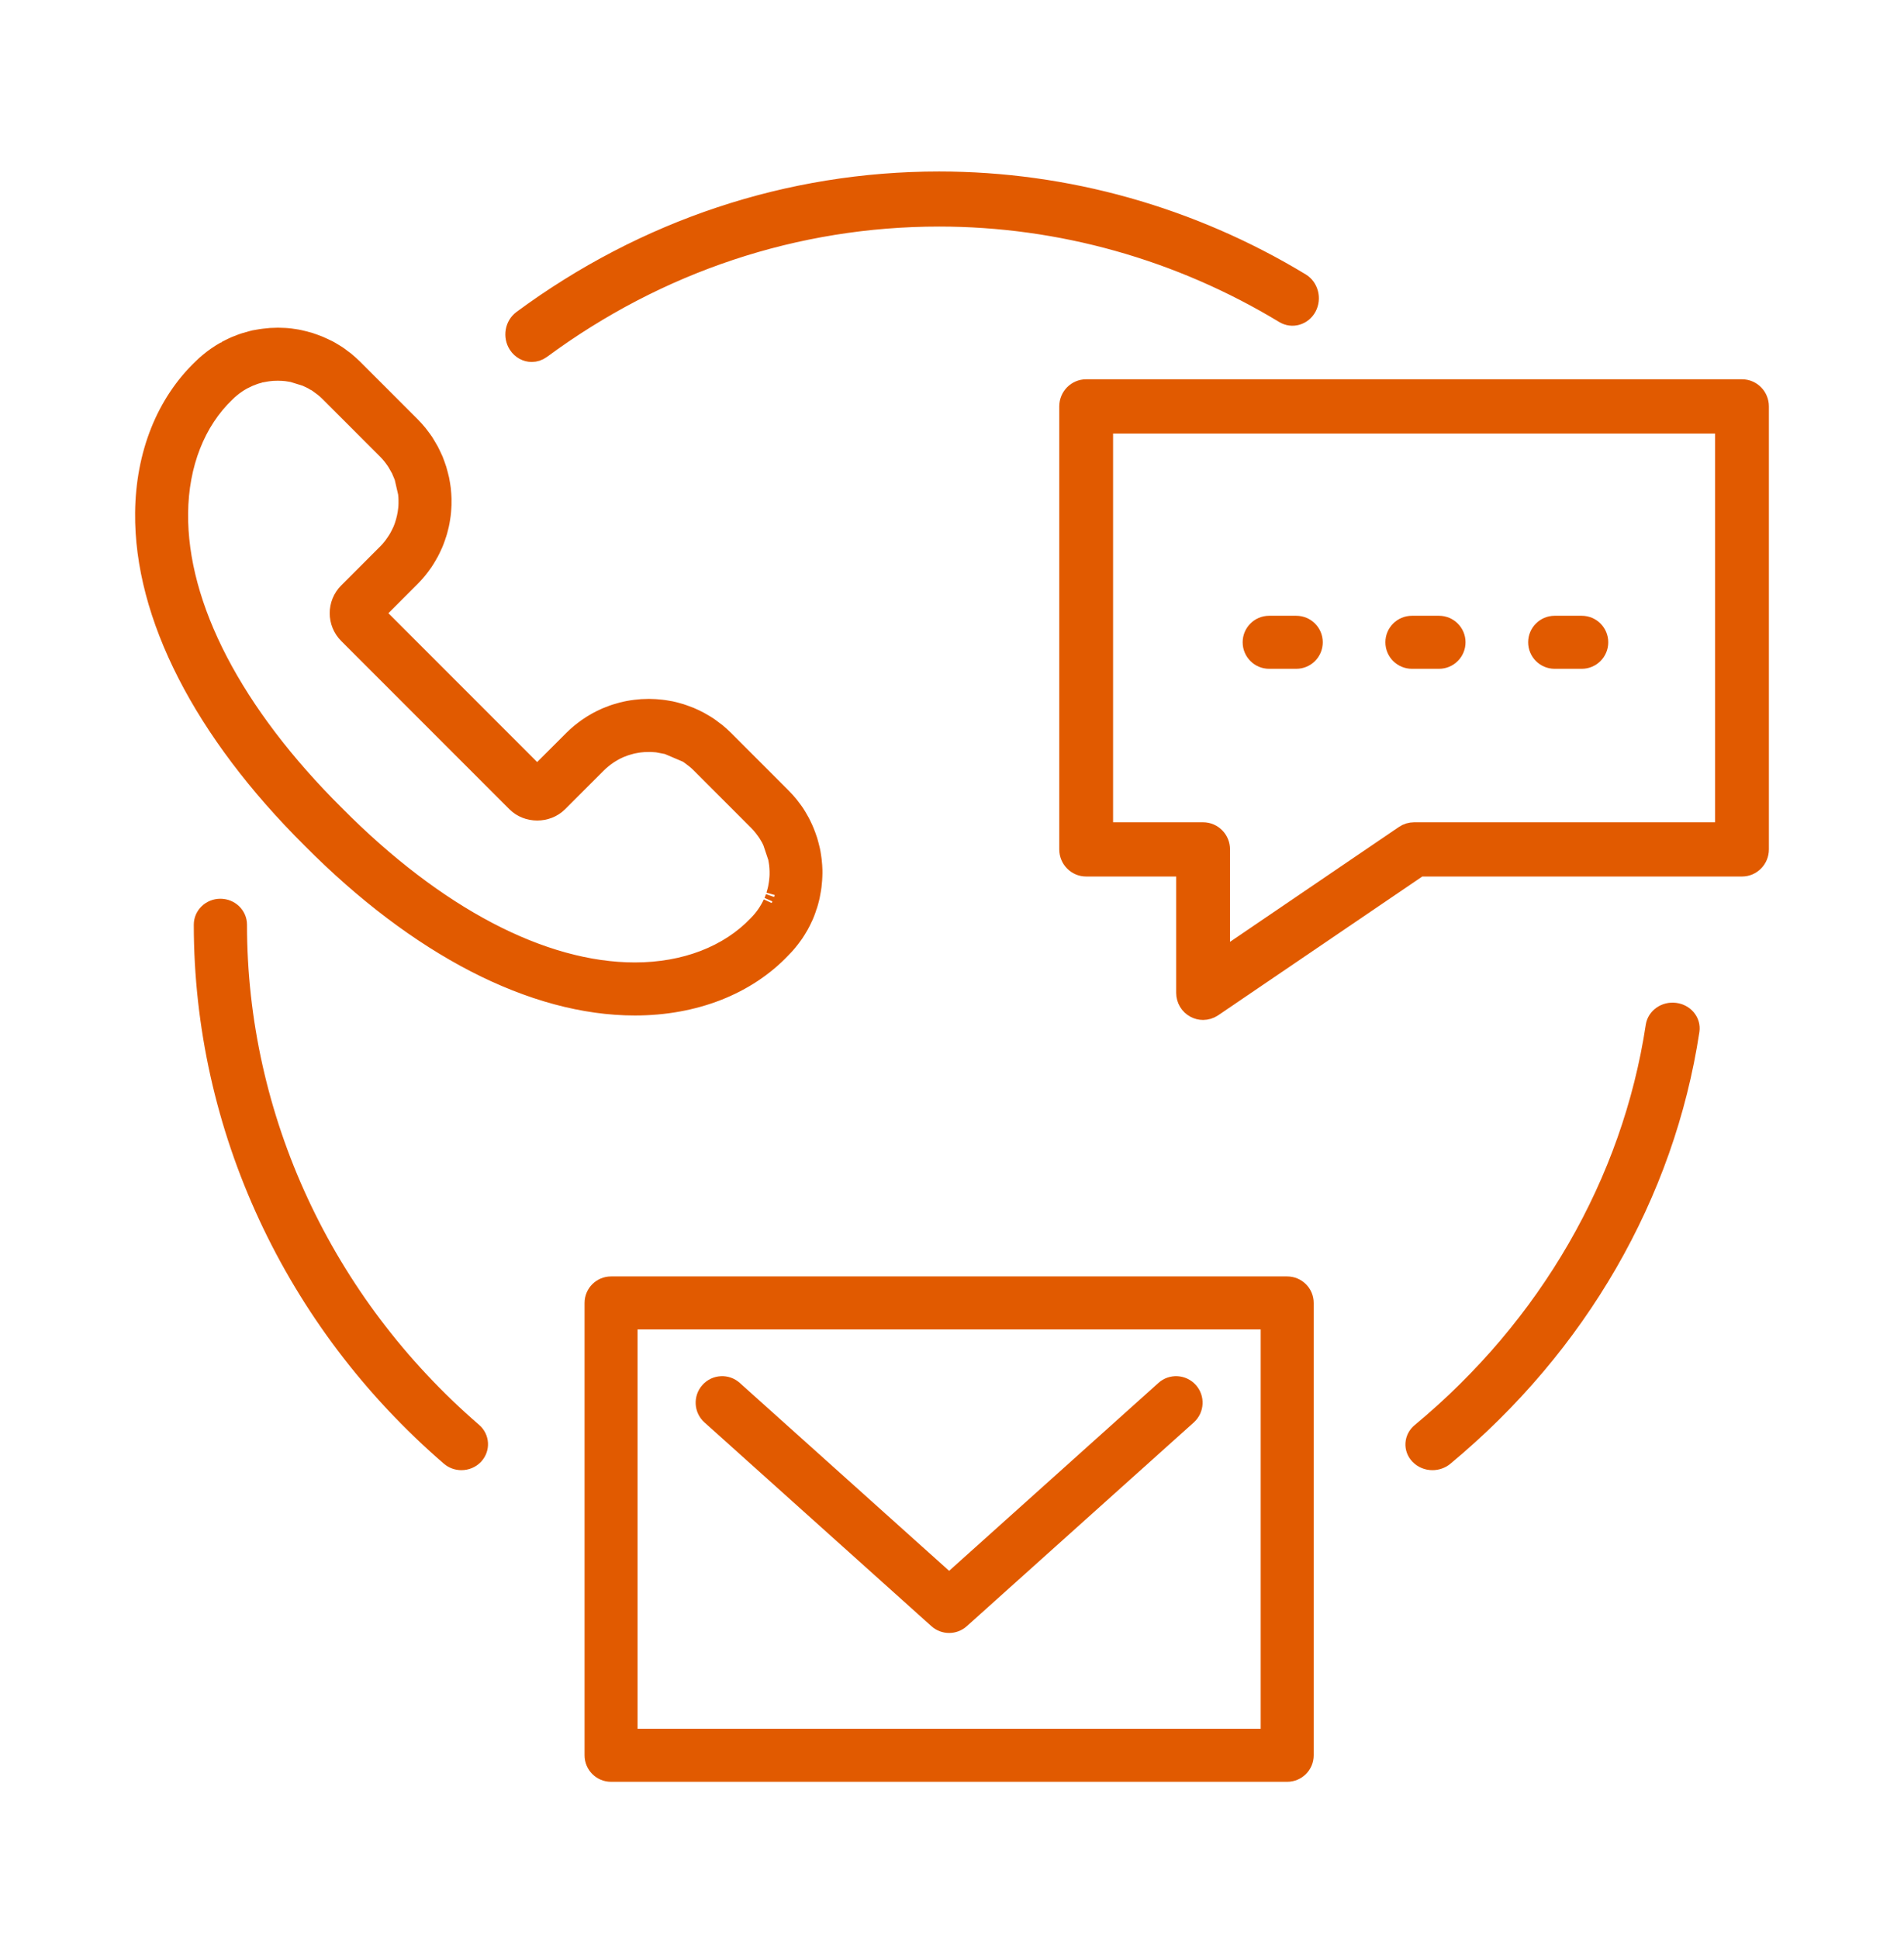
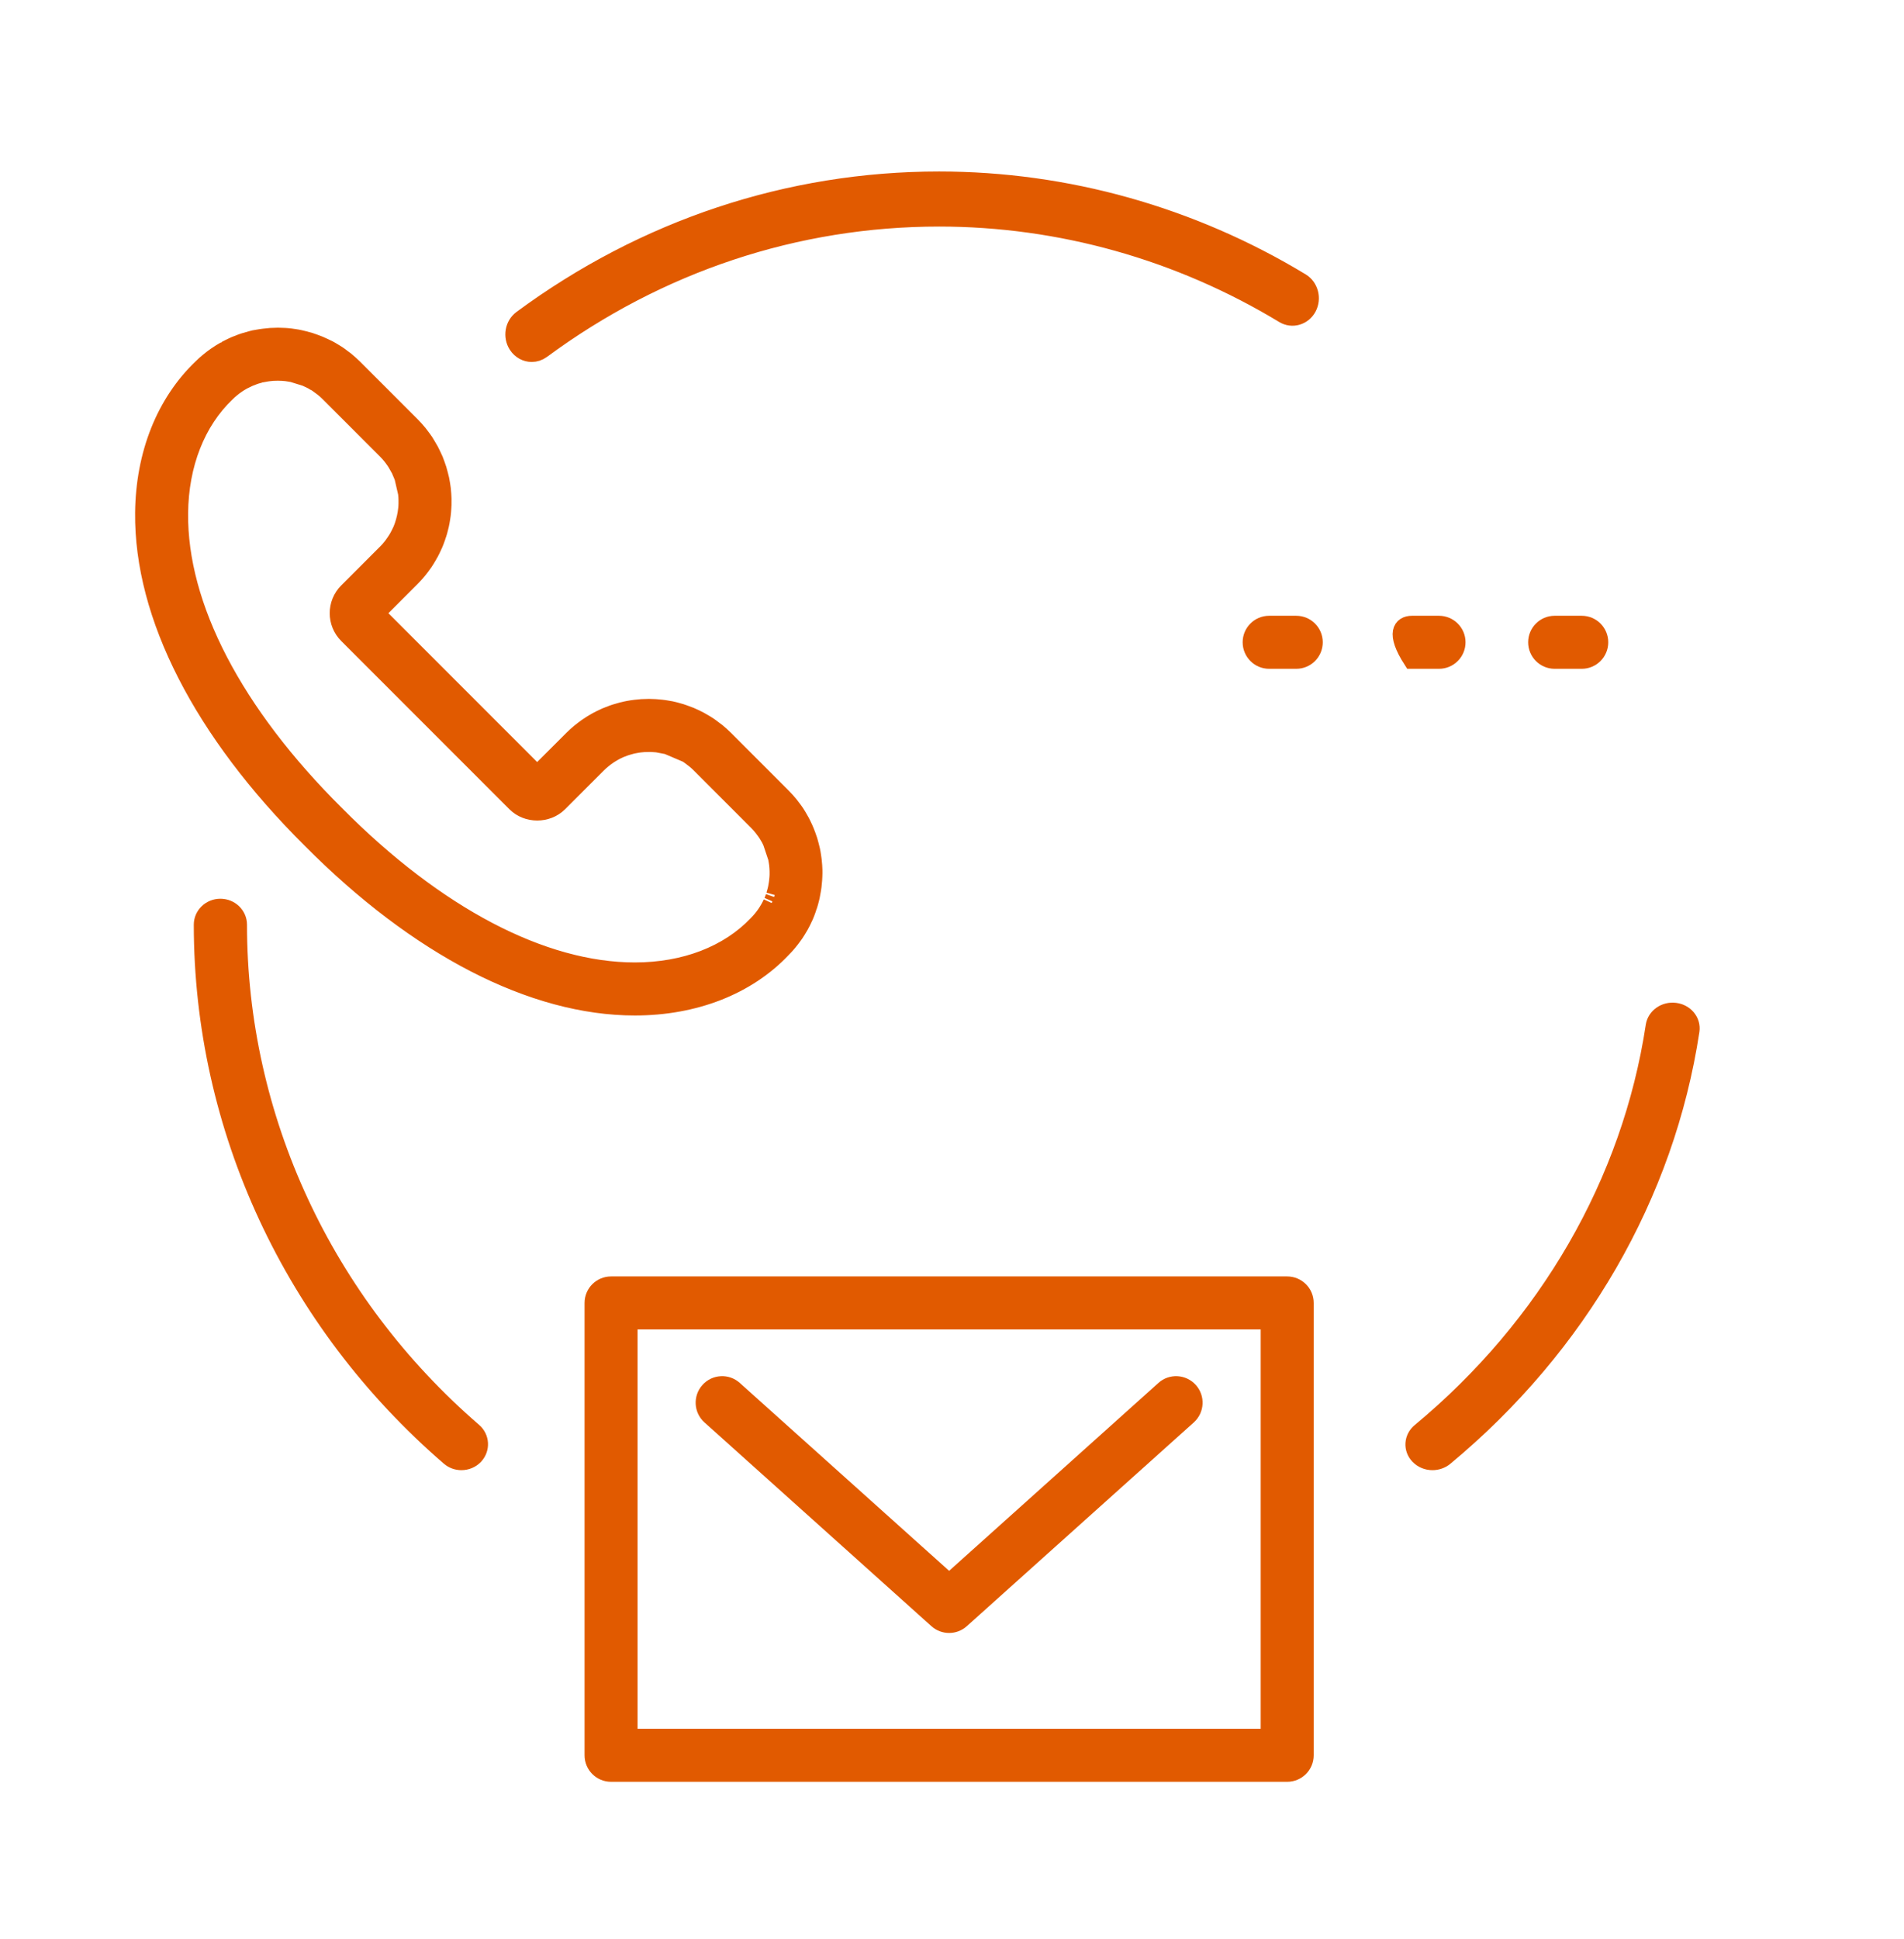
<svg xmlns="http://www.w3.org/2000/svg" width="55" height="56" viewBox="0 0 55 56" fill="none">
-   <path d="M34.753 29.202C34.668 29.202 34.583 29.181 34.505 29.139C34.333 29.047 34.226 28.866 34.226 28.669V25.06H31.375C31.084 25.06 30.848 24.821 30.848 24.527V11.735C30.848 11.441 31.084 11.202 31.375 11.202H50.32C50.612 11.202 50.847 11.441 50.847 11.735V24.527C50.847 24.821 50.612 25.06 50.32 25.06H41.008L35.048 29.111C34.959 29.171 34.856 29.201 34.753 29.202ZM31.903 23.994H34.753C35.045 23.994 35.281 24.233 35.281 24.527V27.668L40.552 24.085C40.639 24.026 40.741 23.994 40.847 23.994H49.792V12.268H31.903V23.994Z" fill="#E15A00" stroke="#E15A00" stroke-width="0.5" />
  <path d="M37.182 51.201H17.651C17.367 51.201 17.136 50.971 17.136 50.686V37.623C17.136 37.338 17.367 37.108 17.651 37.108H37.182C37.467 37.108 37.698 37.338 37.698 37.623V50.686C37.698 50.971 37.467 51.201 37.182 51.201ZM18.167 50.17H36.667V38.139H18.167V50.17Z" fill="#E15A00" stroke="#E15A00" stroke-width="0.5" />
  <path d="M27.417 46.903C27.294 46.903 27.17 46.859 27.072 46.771L20.516 40.887C20.304 40.697 20.287 40.371 20.477 40.159C20.666 39.948 20.992 39.928 21.204 40.12L27.417 45.695L33.629 40.12C33.84 39.929 34.166 39.947 34.357 40.159C34.547 40.371 34.529 40.697 34.318 40.887L27.761 46.771C27.663 46.859 27.54 46.903 27.417 46.903Z" fill="#E15A00" stroke="#E15A00" stroke-width="0.5" />
  <path d="M18.338 29.073C15.392 29.073 12.068 27.358 8.978 24.244C5.836 21.125 4.121 17.773 4.153 14.806C4.17 13.111 4.766 11.622 5.829 10.61C5.885 10.553 5.954 10.491 6.025 10.434C6.093 10.376 6.164 10.324 6.236 10.273C6.333 10.205 6.401 10.165 6.47 10.125C6.473 10.123 6.518 10.096 6.52 10.096C6.587 10.06 6.653 10.028 6.72 9.996L6.792 9.963C6.854 9.937 6.917 9.912 6.982 9.889L7.063 9.862C7.125 9.842 7.19 9.824 7.255 9.807L7.346 9.784C7.411 9.772 7.47 9.762 7.531 9.752L7.638 9.738C7.696 9.73 7.755 9.725 7.814 9.72L8.028 9.713L8.1 9.715C8.14 9.715 8.182 9.716 8.224 9.719C8.279 9.723 8.332 9.726 8.386 9.733C8.43 9.738 8.472 9.745 8.516 9.752C8.565 9.759 8.615 9.768 8.667 9.78L8.791 9.81C8.868 9.83 8.908 9.84 8.95 9.853C8.995 9.868 9.037 9.882 9.079 9.898C9.152 9.924 9.19 9.938 9.227 9.954C9.272 9.973 9.318 9.995 9.363 10.016C9.428 10.045 9.46 10.061 9.491 10.077C9.536 10.1 9.578 10.126 9.621 10.152L9.669 10.181L9.747 10.229C9.799 10.263 9.845 10.298 9.89 10.334C9.894 10.337 9.988 10.408 9.992 10.41C10.073 10.478 10.15 10.546 10.223 10.618L11.885 12.28C11.96 12.355 12.029 12.433 12.094 12.512C12.109 12.53 12.126 12.553 12.143 12.576C12.204 12.657 12.242 12.706 12.275 12.756C12.291 12.78 12.308 12.81 12.325 12.839L12.354 12.888C12.38 12.93 12.405 12.972 12.428 13.015C12.444 13.045 12.461 13.081 12.478 13.117C12.516 13.197 12.536 13.239 12.555 13.282C12.569 13.318 12.582 13.354 12.595 13.39L12.614 13.442C12.629 13.48 12.642 13.519 12.653 13.556C12.666 13.598 12.678 13.643 12.689 13.688C12.708 13.757 12.718 13.797 12.727 13.838C12.737 13.888 12.745 13.939 12.754 13.989C12.761 14.034 12.767 14.076 12.773 14.119C12.779 14.174 12.783 14.229 12.787 14.282C12.79 14.323 12.792 14.365 12.793 14.406C12.793 14.464 12.793 14.521 12.792 14.577L12.786 14.69C12.783 14.75 12.777 14.809 12.77 14.868L12.754 14.975C12.745 15.036 12.734 15.097 12.72 15.159L12.696 15.255C12.682 15.315 12.665 15.378 12.644 15.44C12.643 15.446 12.624 15.499 12.621 15.507C12.592 15.59 12.568 15.655 12.54 15.72C12.538 15.725 12.519 15.766 12.516 15.771C12.478 15.853 12.447 15.919 12.411 15.984C12.408 15.992 12.389 16.023 12.385 16.029C12.34 16.106 12.299 16.174 12.255 16.24C12.18 16.345 12.128 16.415 12.071 16.483C12.014 16.552 11.951 16.621 11.885 16.688L10.866 17.707L15.517 22.358L16.538 21.338C16.604 21.271 16.674 21.21 16.743 21.151C16.811 21.095 16.882 21.043 16.952 20.992C17.049 20.925 17.118 20.883 17.186 20.844C17.189 20.842 17.237 20.814 17.241 20.812C17.305 20.777 17.371 20.746 17.437 20.715L17.501 20.685C17.57 20.656 17.635 20.632 17.7 20.608L17.781 20.581C17.845 20.561 17.91 20.544 17.973 20.526L18.07 20.503C18.126 20.49 18.188 20.48 18.249 20.47L18.351 20.456C18.415 20.448 18.474 20.442 18.533 20.438L18.747 20.431L18.937 20.438C18.997 20.442 19.05 20.447 19.103 20.453C19.148 20.457 19.19 20.464 19.233 20.471C19.284 20.479 19.334 20.487 19.385 20.497C19.434 20.507 19.476 20.519 19.519 20.53C19.578 20.545 19.625 20.558 19.669 20.572C19.714 20.587 19.759 20.603 19.805 20.62C19.87 20.643 19.906 20.656 19.944 20.672C19.99 20.691 20.035 20.712 20.081 20.734C20.143 20.763 20.177 20.78 20.209 20.798C20.253 20.821 20.294 20.845 20.336 20.871L20.385 20.9L20.466 20.951C20.515 20.984 20.564 21.02 20.612 21.058C20.616 21.062 20.707 21.13 20.712 21.133C20.79 21.198 20.866 21.265 20.94 21.339L22.601 23.001C22.675 23.074 22.744 23.152 22.809 23.23C22.827 23.252 22.844 23.275 22.86 23.297C22.921 23.376 22.957 23.425 22.99 23.474C23.007 23.499 23.024 23.528 23.042 23.558L23.073 23.611C23.098 23.652 23.121 23.691 23.143 23.733C23.159 23.763 23.174 23.795 23.189 23.826C23.229 23.912 23.251 23.955 23.268 24C23.284 24.037 23.299 24.076 23.312 24.114C23.339 24.187 23.354 24.229 23.367 24.271C23.381 24.319 23.392 24.365 23.405 24.411C23.419 24.465 23.43 24.508 23.44 24.551C23.452 24.606 23.46 24.658 23.468 24.71L23.486 24.838C23.492 24.893 23.497 24.948 23.501 25.003C23.504 25.042 23.505 25.084 23.507 25.126C23.508 25.182 23.508 25.238 23.505 25.296L23.499 25.409C23.495 25.469 23.489 25.529 23.482 25.588L23.466 25.696C23.457 25.754 23.446 25.814 23.433 25.876L23.414 25.957C23.394 26.037 23.377 26.1 23.356 26.162C23.355 26.167 23.338 26.217 23.336 26.221C23.306 26.308 23.281 26.373 23.254 26.438C23.251 26.444 23.234 26.481 23.231 26.487C23.192 26.574 23.159 26.64 23.123 26.705C23.12 26.711 23.099 26.745 23.097 26.751C23.052 26.828 23.011 26.894 22.967 26.961C22.893 27.066 22.841 27.135 22.785 27.202C22.727 27.273 22.665 27.342 22.599 27.407C21.585 28.478 20.066 29.073 18.338 29.073ZM22.381 25.845C22.393 25.803 22.405 25.759 22.417 25.716L22.433 25.65C22.44 25.614 22.448 25.573 22.454 25.531L22.464 25.462C22.469 25.42 22.473 25.381 22.476 25.341L22.48 25.267C22.482 25.224 22.482 25.186 22.48 25.149L22.476 25.068C22.473 25.03 22.471 24.994 22.467 24.958L22.454 24.872C22.448 24.833 22.443 24.799 22.435 24.766L22.284 24.316C22.282 24.314 22.261 24.265 22.259 24.264L22.236 24.216L22.155 24.079C22.113 24.014 22.09 23.984 22.067 23.955L22.027 23.901C21.971 23.831 21.924 23.779 21.875 23.73L20.214 22.068C20.165 22.019 20.113 21.973 20.059 21.93L20 21.885C19.959 21.853 19.929 21.83 19.899 21.81C19.896 21.808 19.828 21.768 19.825 21.765L19.278 21.532L18.984 21.476C18.948 21.472 18.91 21.469 18.874 21.468L18.793 21.463L18.6 21.468C18.561 21.47 18.52 21.475 18.48 21.479L18.41 21.489C18.369 21.496 18.328 21.504 18.286 21.512L18.237 21.524C18.182 21.538 18.14 21.55 18.099 21.563L18.045 21.581C18 21.597 17.956 21.613 17.912 21.632C17.824 21.672 17.78 21.694 17.736 21.719C17.657 21.765 17.612 21.792 17.567 21.823C17.498 21.872 17.45 21.906 17.406 21.945C17.358 21.984 17.312 22.025 17.267 22.07L16.144 23.193C15.807 23.528 15.227 23.526 14.894 23.193L10.033 18.332C9.688 17.987 9.688 17.427 10.033 17.082L11.158 15.957C11.202 15.914 11.243 15.866 11.282 15.82C11.321 15.774 11.355 15.726 11.388 15.678C11.433 15.613 11.461 15.569 11.487 15.524C11.531 15.446 11.552 15.401 11.572 15.358L11.595 15.31C11.614 15.268 11.628 15.225 11.644 15.183L11.661 15.128C11.676 15.085 11.687 15.043 11.697 15L11.713 14.935C11.722 14.895 11.729 14.854 11.736 14.814L11.746 14.74C11.752 14.703 11.755 14.664 11.758 14.623L11.761 14.548C11.762 14.506 11.762 14.467 11.761 14.43L11.758 14.349C11.755 14.311 11.752 14.275 11.748 14.241L11.645 13.793C11.645 13.793 11.627 13.739 11.625 13.739L11.568 13.604C11.568 13.601 11.544 13.553 11.544 13.55L11.436 13.361C11.394 13.295 11.371 13.265 11.348 13.234L11.309 13.181C11.251 13.11 11.207 13.06 11.158 13.011L9.496 11.349C9.447 11.3 9.395 11.254 9.34 11.209L9.284 11.167C9.237 11.132 9.207 11.109 9.178 11.089C9.175 11.088 9.109 11.049 9.107 11.047C9.058 11.017 9.034 11.001 9.008 10.988L8.957 10.963C8.888 10.93 8.859 10.916 8.83 10.904L8.453 10.787C8.425 10.781 8.391 10.776 8.357 10.771L8.266 10.757C8.23 10.753 8.192 10.751 8.156 10.748L8.029 10.744L7.882 10.748C7.843 10.751 7.802 10.755 7.763 10.76L7.693 10.77C7.652 10.777 7.609 10.784 7.567 10.793C7.567 10.793 7.508 10.807 7.506 10.807C7.463 10.818 7.421 10.829 7.381 10.842L7.326 10.862C7.281 10.878 7.238 10.894 7.195 10.913C7.105 10.955 7.06 10.976 7.017 10.999C6.936 11.046 6.891 11.073 6.848 11.103C6.777 11.152 6.731 11.187 6.686 11.225C6.639 11.264 6.593 11.304 6.548 11.349C5.68 12.176 5.198 13.405 5.184 14.818C5.155 17.503 6.761 20.593 9.707 23.515C12.604 26.435 15.669 28.041 18.338 28.041C19.782 28.041 21.035 27.558 21.867 26.685C21.92 26.631 21.96 26.585 21.999 26.539C22.037 26.493 22.073 26.445 22.106 26.398C22.152 26.333 22.178 26.286 22.206 26.24C22.251 26.162 22.271 26.119 22.291 26.076M22.313 26.029C22.331 25.988 22.347 25.944 22.362 25.901L22.313 26.029Z" fill="#E15A00" />
  <path d="M22.381 25.845C22.393 25.803 22.405 25.759 22.417 25.716L22.433 25.65C22.44 25.614 22.448 25.573 22.454 25.531L22.464 25.462C22.469 25.42 22.473 25.381 22.476 25.341L22.48 25.267C22.482 25.224 22.482 25.186 22.48 25.149L22.476 25.068C22.473 25.03 22.471 24.994 22.467 24.958L22.454 24.872C22.448 24.833 22.443 24.799 22.435 24.766L22.284 24.316C22.282 24.314 22.261 24.265 22.259 24.264L22.236 24.216L22.155 24.079C22.113 24.014 22.09 23.984 22.067 23.955L22.027 23.901C21.971 23.831 21.924 23.779 21.875 23.73L20.214 22.068C20.165 22.019 20.113 21.973 20.059 21.93L20 21.885C19.959 21.853 19.929 21.83 19.899 21.81C19.896 21.808 19.828 21.768 19.825 21.765L19.278 21.532L18.984 21.476C18.948 21.472 18.91 21.469 18.874 21.468L18.793 21.463L18.6 21.468C18.561 21.47 18.52 21.475 18.48 21.479L18.41 21.489C18.369 21.496 18.328 21.504 18.286 21.512L18.237 21.524C18.182 21.538 18.14 21.55 18.099 21.563L18.045 21.581C18 21.597 17.956 21.613 17.912 21.632C17.824 21.672 17.78 21.694 17.736 21.719C17.657 21.765 17.612 21.792 17.567 21.823C17.498 21.872 17.45 21.906 17.406 21.945C17.358 21.984 17.312 22.025 17.267 22.07L16.144 23.193C15.807 23.528 15.227 23.526 14.894 23.193L10.033 18.332C9.688 17.987 9.688 17.427 10.033 17.082L11.158 15.957C11.202 15.914 11.243 15.866 11.282 15.82C11.321 15.774 11.355 15.726 11.388 15.678C11.433 15.613 11.461 15.569 11.487 15.524C11.531 15.446 11.552 15.401 11.572 15.358L11.595 15.31C11.614 15.268 11.628 15.225 11.644 15.183L11.661 15.128C11.676 15.085 11.687 15.043 11.697 15L11.713 14.935C11.722 14.895 11.729 14.854 11.736 14.814L11.746 14.74C11.752 14.703 11.755 14.664 11.758 14.623L11.761 14.548C11.762 14.506 11.762 14.467 11.761 14.43L11.758 14.349C11.755 14.311 11.752 14.275 11.748 14.241L11.645 13.793C11.645 13.793 11.627 13.739 11.625 13.739L11.568 13.604C11.568 13.601 11.544 13.553 11.544 13.55L11.436 13.361C11.394 13.295 11.371 13.265 11.348 13.234L11.309 13.181C11.251 13.11 11.207 13.06 11.158 13.011L9.496 11.349C9.447 11.3 9.395 11.254 9.34 11.209L9.284 11.167C9.237 11.132 9.207 11.109 9.178 11.089C9.175 11.088 9.109 11.049 9.107 11.047C9.058 11.017 9.034 11.001 9.008 10.988L8.957 10.963C8.888 10.93 8.859 10.916 8.83 10.904L8.453 10.787C8.425 10.781 8.391 10.776 8.357 10.771L8.266 10.757C8.23 10.753 8.192 10.751 8.156 10.748L8.029 10.744L7.882 10.748C7.843 10.751 7.802 10.755 7.763 10.76L7.693 10.77C7.652 10.777 7.609 10.784 7.567 10.793C7.567 10.793 7.508 10.807 7.506 10.807C7.463 10.818 7.421 10.829 7.381 10.842L7.326 10.862C7.281 10.878 7.238 10.894 7.195 10.913C7.105 10.955 7.06 10.976 7.017 10.999C6.936 11.046 6.891 11.073 6.848 11.103C6.777 11.152 6.731 11.187 6.686 11.225C6.639 11.264 6.593 11.304 6.548 11.349C5.68 12.176 5.198 13.405 5.184 14.818C5.155 17.503 6.761 20.593 9.707 23.515C12.604 26.435 15.669 28.041 18.338 28.041C19.782 28.041 21.035 27.558 21.867 26.685C21.92 26.631 21.96 26.585 21.999 26.539C22.037 26.493 22.073 26.445 22.106 26.398C22.152 26.333 22.178 26.286 22.206 26.24C22.251 26.162 22.271 26.119 22.291 26.076M22.313 26.029C22.331 25.988 22.347 25.944 22.362 25.901M18.338 29.073C15.392 29.073 12.068 27.358 8.978 24.244C5.836 21.125 4.121 17.773 4.153 14.806C4.17 13.111 4.766 11.622 5.829 10.61C5.885 10.553 5.954 10.491 6.025 10.434C6.093 10.376 6.164 10.324 6.236 10.273C6.333 10.205 6.401 10.165 6.47 10.125C6.473 10.123 6.518 10.096 6.52 10.096C6.587 10.06 6.653 10.028 6.72 9.996L6.792 9.963C6.854 9.937 6.917 9.912 6.982 9.889L7.063 9.862C7.125 9.842 7.19 9.824 7.255 9.807L7.346 9.784C7.411 9.772 7.47 9.762 7.531 9.752L7.638 9.738C7.696 9.73 7.755 9.725 7.814 9.72L8.028 9.713L8.1 9.715C8.14 9.715 8.182 9.716 8.224 9.719C8.279 9.723 8.332 9.726 8.386 9.733C8.43 9.738 8.472 9.745 8.516 9.752C8.565 9.759 8.615 9.768 8.667 9.78L8.791 9.81C8.868 9.83 8.908 9.84 8.95 9.853C8.995 9.868 9.037 9.882 9.079 9.898C9.152 9.924 9.19 9.938 9.227 9.954C9.272 9.973 9.318 9.995 9.363 10.016C9.428 10.045 9.46 10.061 9.491 10.077C9.536 10.1 9.578 10.126 9.621 10.152L9.669 10.181L9.747 10.229C9.799 10.263 9.845 10.298 9.89 10.334C9.894 10.337 9.988 10.408 9.992 10.41C10.073 10.478 10.15 10.546 10.223 10.618L11.885 12.28C11.96 12.355 12.029 12.433 12.094 12.512C12.109 12.53 12.126 12.553 12.143 12.576C12.204 12.657 12.242 12.706 12.275 12.756C12.291 12.78 12.308 12.81 12.325 12.839L12.354 12.888C12.38 12.93 12.405 12.972 12.428 13.015C12.444 13.045 12.461 13.081 12.478 13.117C12.516 13.197 12.536 13.239 12.555 13.282C12.569 13.318 12.582 13.354 12.595 13.39L12.614 13.442C12.629 13.48 12.642 13.519 12.653 13.556C12.666 13.598 12.678 13.643 12.689 13.688C12.708 13.757 12.718 13.797 12.727 13.838C12.737 13.888 12.745 13.939 12.754 13.989C12.761 14.034 12.767 14.076 12.773 14.119C12.779 14.174 12.783 14.229 12.787 14.282C12.79 14.323 12.792 14.365 12.793 14.406C12.793 14.464 12.793 14.521 12.792 14.577L12.786 14.69C12.783 14.75 12.777 14.809 12.77 14.868L12.754 14.975C12.745 15.036 12.734 15.097 12.72 15.159L12.696 15.255C12.682 15.315 12.665 15.378 12.644 15.44C12.643 15.446 12.624 15.499 12.621 15.507C12.592 15.59 12.568 15.655 12.54 15.72C12.538 15.725 12.519 15.766 12.516 15.771C12.478 15.853 12.447 15.919 12.411 15.984C12.408 15.992 12.389 16.023 12.385 16.029C12.34 16.106 12.299 16.174 12.255 16.24C12.18 16.345 12.128 16.415 12.071 16.483C12.014 16.552 11.951 16.621 11.885 16.688L10.866 17.707L15.517 22.358L16.538 21.338C16.604 21.271 16.674 21.21 16.743 21.151C16.811 21.095 16.882 21.043 16.952 20.992C17.049 20.925 17.118 20.883 17.186 20.844C17.189 20.842 17.237 20.814 17.241 20.812C17.305 20.777 17.371 20.746 17.437 20.715L17.501 20.685C17.57 20.656 17.635 20.632 17.7 20.608L17.781 20.581C17.845 20.561 17.91 20.544 17.973 20.526L18.07 20.503C18.126 20.49 18.188 20.48 18.249 20.47L18.351 20.456C18.415 20.448 18.474 20.442 18.533 20.438L18.747 20.431L18.937 20.438C18.997 20.442 19.05 20.447 19.103 20.453C19.148 20.457 19.19 20.464 19.233 20.471C19.284 20.479 19.334 20.487 19.385 20.497C19.434 20.507 19.476 20.519 19.519 20.53C19.578 20.545 19.625 20.558 19.669 20.572C19.714 20.587 19.759 20.603 19.805 20.62C19.87 20.643 19.906 20.656 19.944 20.672C19.99 20.691 20.035 20.712 20.081 20.734C20.143 20.763 20.177 20.78 20.209 20.798C20.253 20.821 20.294 20.845 20.336 20.871L20.385 20.9L20.466 20.951C20.515 20.984 20.564 21.02 20.612 21.058C20.616 21.062 20.707 21.13 20.712 21.133C20.79 21.198 20.866 21.265 20.94 21.339L22.601 23.001C22.675 23.074 22.744 23.152 22.809 23.23C22.827 23.252 22.844 23.275 22.86 23.297C22.921 23.376 22.957 23.425 22.99 23.474C23.007 23.499 23.024 23.528 23.042 23.558L23.073 23.611C23.098 23.652 23.121 23.691 23.143 23.733C23.159 23.763 23.174 23.795 23.189 23.826C23.229 23.912 23.251 23.955 23.268 24C23.284 24.037 23.299 24.076 23.312 24.114C23.339 24.187 23.354 24.229 23.367 24.271C23.381 24.319 23.392 24.365 23.405 24.411C23.419 24.465 23.43 24.508 23.44 24.551C23.452 24.606 23.46 24.658 23.468 24.71L23.486 24.838C23.492 24.893 23.497 24.948 23.501 25.003C23.504 25.042 23.505 25.084 23.507 25.126C23.508 25.182 23.508 25.238 23.505 25.296L23.499 25.409C23.495 25.469 23.489 25.529 23.482 25.588L23.466 25.696C23.457 25.754 23.446 25.814 23.433 25.876L23.414 25.957C23.394 26.037 23.377 26.1 23.356 26.162C23.355 26.167 23.338 26.217 23.336 26.221C23.306 26.308 23.281 26.373 23.254 26.438C23.251 26.444 23.234 26.481 23.231 26.487C23.192 26.574 23.159 26.64 23.123 26.705C23.12 26.711 23.099 26.745 23.097 26.751C23.052 26.828 23.011 26.894 22.967 26.961C22.893 27.066 22.841 27.135 22.785 27.202C22.727 27.273 22.665 27.342 22.599 27.407C21.585 28.478 20.066 29.073 18.338 29.073Z" stroke="#E15A00" stroke-width="0.5" />
  <path d="M15.36 10.202C15.198 10.202 15.039 10.12 14.939 9.967C14.778 9.72 14.835 9.381 15.068 9.209C18.619 6.588 22.79 5.202 27.128 5.202C30.799 5.202 34.416 6.217 37.588 8.137C37.834 8.286 37.92 8.619 37.781 8.881C37.641 9.142 37.326 9.233 37.082 9.085C34.064 7.258 30.622 6.292 27.128 6.292C22.999 6.292 19.031 7.611 15.651 10.105C15.563 10.17 15.461 10.202 15.36 10.202Z" fill="#E15A00" stroke="#E15A00" stroke-width="0.5" />
  <path d="M13.329 42.202C13.205 42.202 13.082 42.16 12.983 42.074C8.448 38.161 5.848 32.558 5.848 26.701C5.848 26.425 6.08 26.202 6.366 26.202C6.652 26.202 6.885 26.425 6.885 26.701C6.885 32.275 9.36 37.608 13.675 41.332C13.888 41.515 13.906 41.831 13.715 42.037C13.613 42.146 13.471 42.202 13.329 42.202Z" fill="#E15A00" stroke="#E15A00" stroke-width="0.5" />
  <path d="M41.38 42.202C41.234 42.202 41.089 42.147 40.983 42.038C40.787 41.836 40.806 41.524 41.025 41.343C44.704 38.292 47.106 34.131 47.788 29.626C47.829 29.357 48.098 29.168 48.389 29.207C48.68 29.244 48.883 29.493 48.842 29.763C48.125 34.497 45.601 38.87 41.735 42.076C41.633 42.16 41.506 42.202 41.38 42.202Z" fill="#E15A00" stroke="#E15A00" stroke-width="0.5" />
  <path d="M37.445 19.062H36.661C36.376 19.062 36.146 18.831 36.146 18.546C36.146 18.262 36.376 18.031 36.661 18.031H37.445C37.73 18.031 37.96 18.262 37.96 18.546C37.96 18.831 37.73 19.062 37.445 19.062Z" fill="#E15A00" stroke="#E15A00" stroke-width="0.5" />
-   <path d="M41.568 19.062H40.785C40.5 19.062 40.269 18.831 40.269 18.546C40.269 18.262 40.5 18.031 40.785 18.031H41.568C41.853 18.031 42.084 18.262 42.084 18.546C42.084 18.831 41.853 19.062 41.568 19.062Z" fill="#E15A00" stroke="#E15A00" stroke-width="0.5" />
+   <path d="M41.568 19.062H40.785C40.269 18.262 40.5 18.031 40.785 18.031H41.568C41.853 18.031 42.084 18.262 42.084 18.546C42.084 18.831 41.853 19.062 41.568 19.062Z" fill="#E15A00" stroke="#E15A00" stroke-width="0.5" />
  <path d="M45.692 19.062H44.908C44.623 19.062 44.393 18.831 44.393 18.546C44.393 18.262 44.623 18.031 44.908 18.031H45.692C45.977 18.031 46.207 18.262 46.207 18.546C46.207 18.831 45.977 19.062 45.692 19.062Z" fill="#E15A00" stroke="#E15A00" stroke-width="0.5" />
</svg>